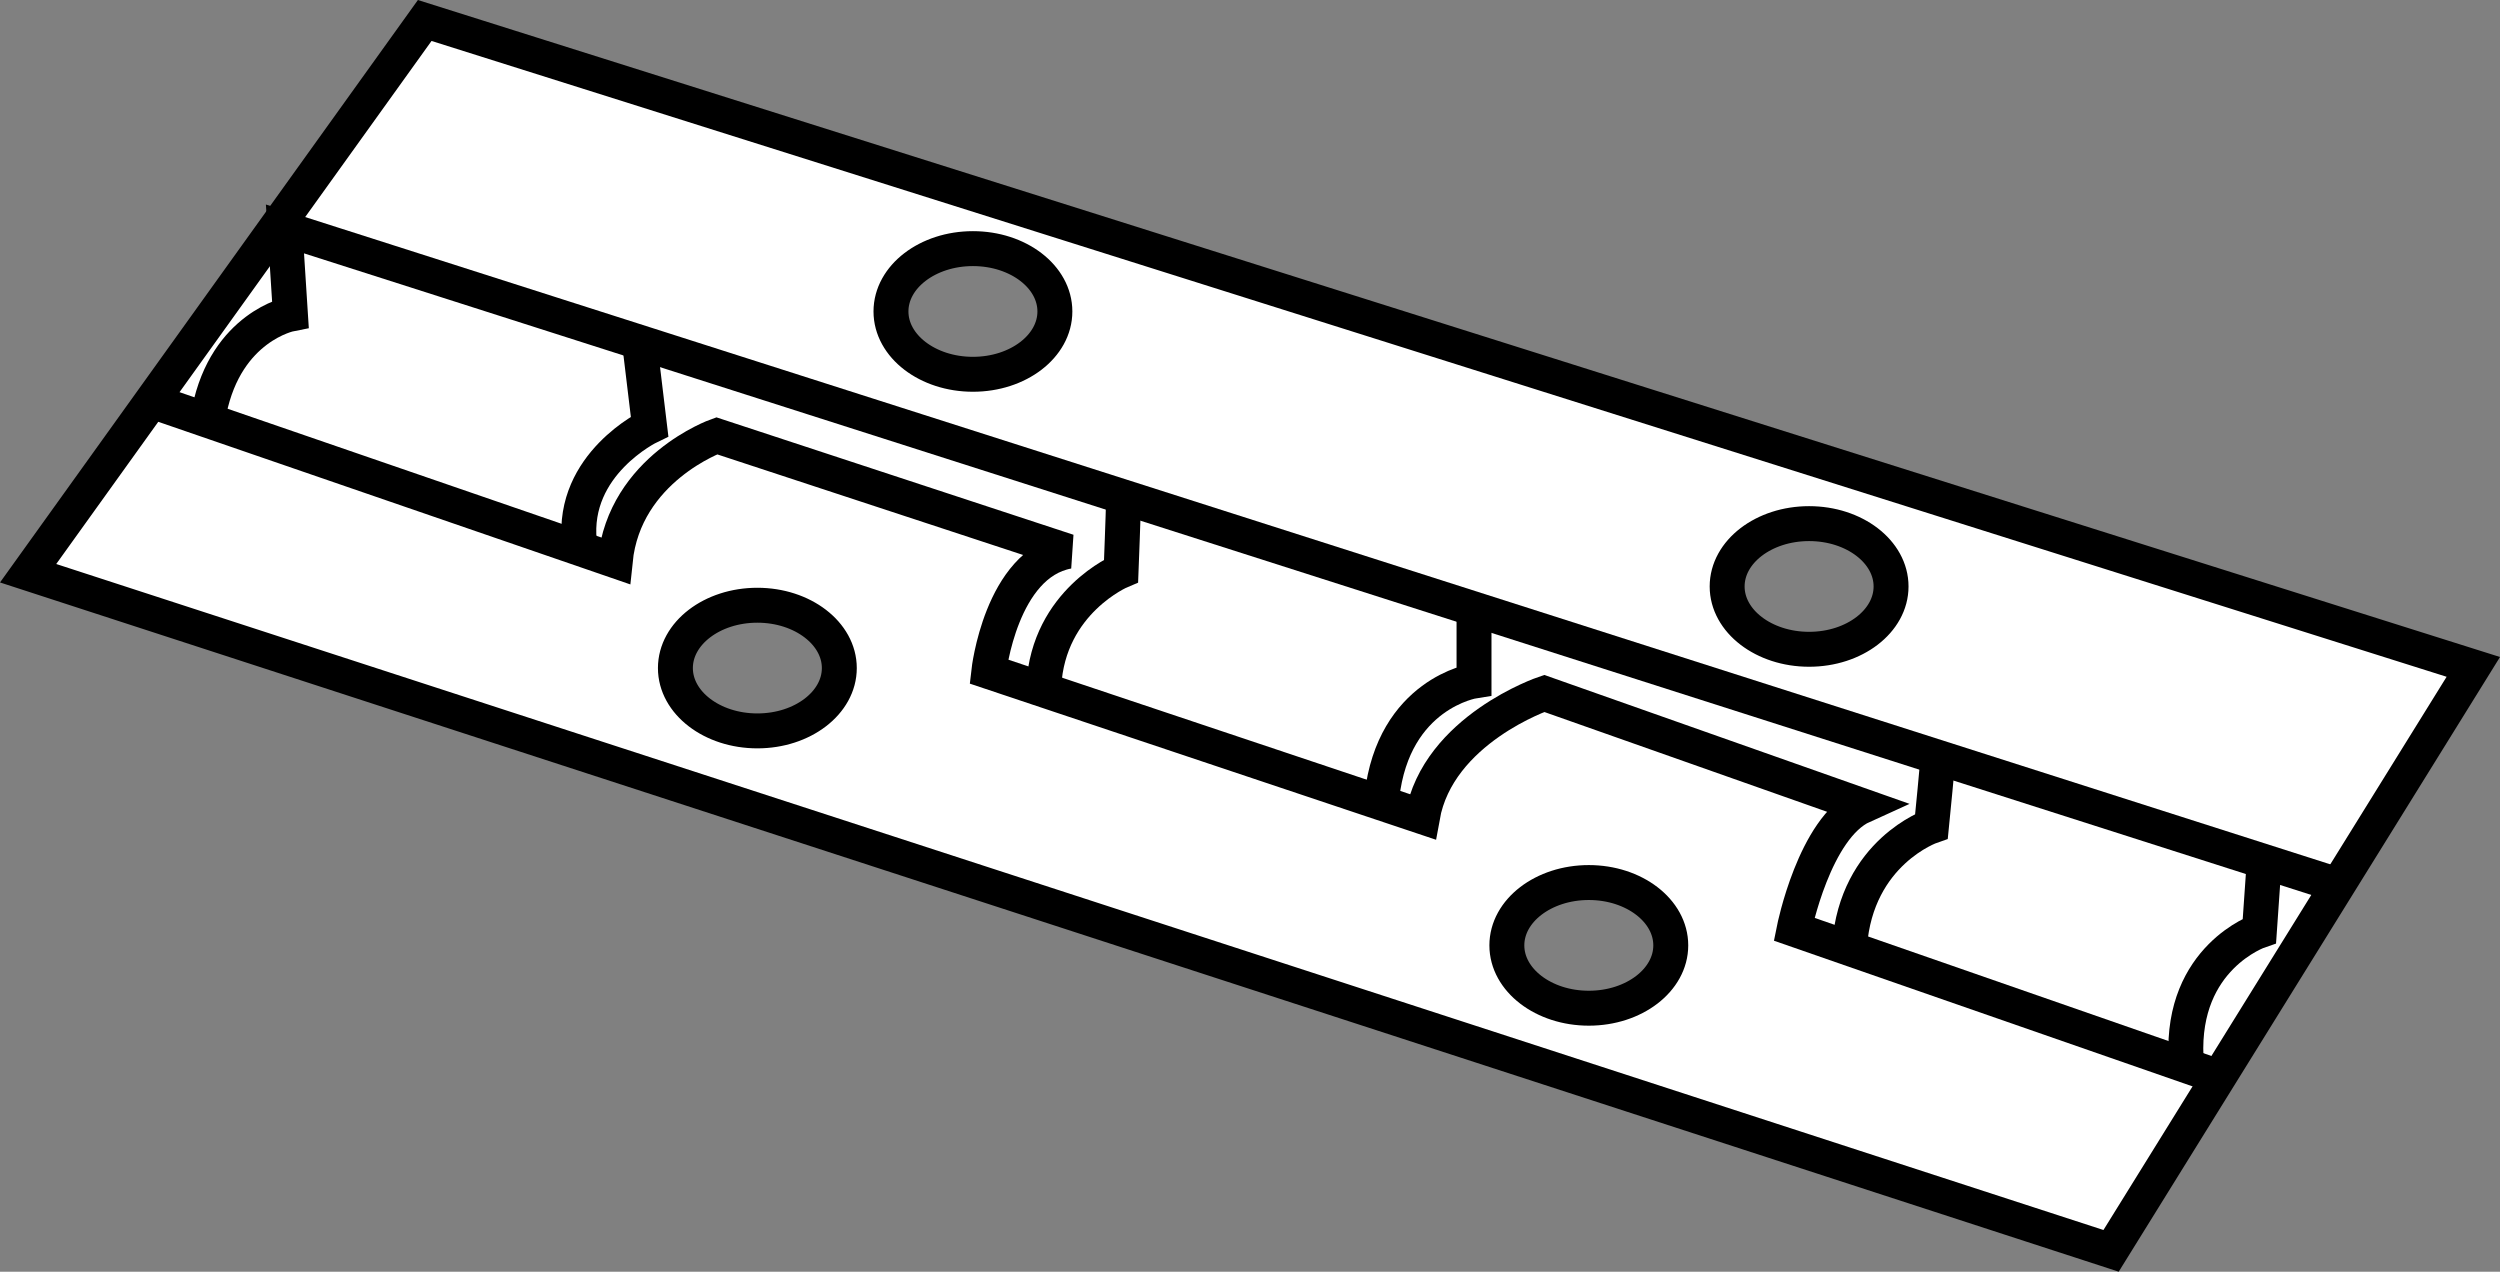
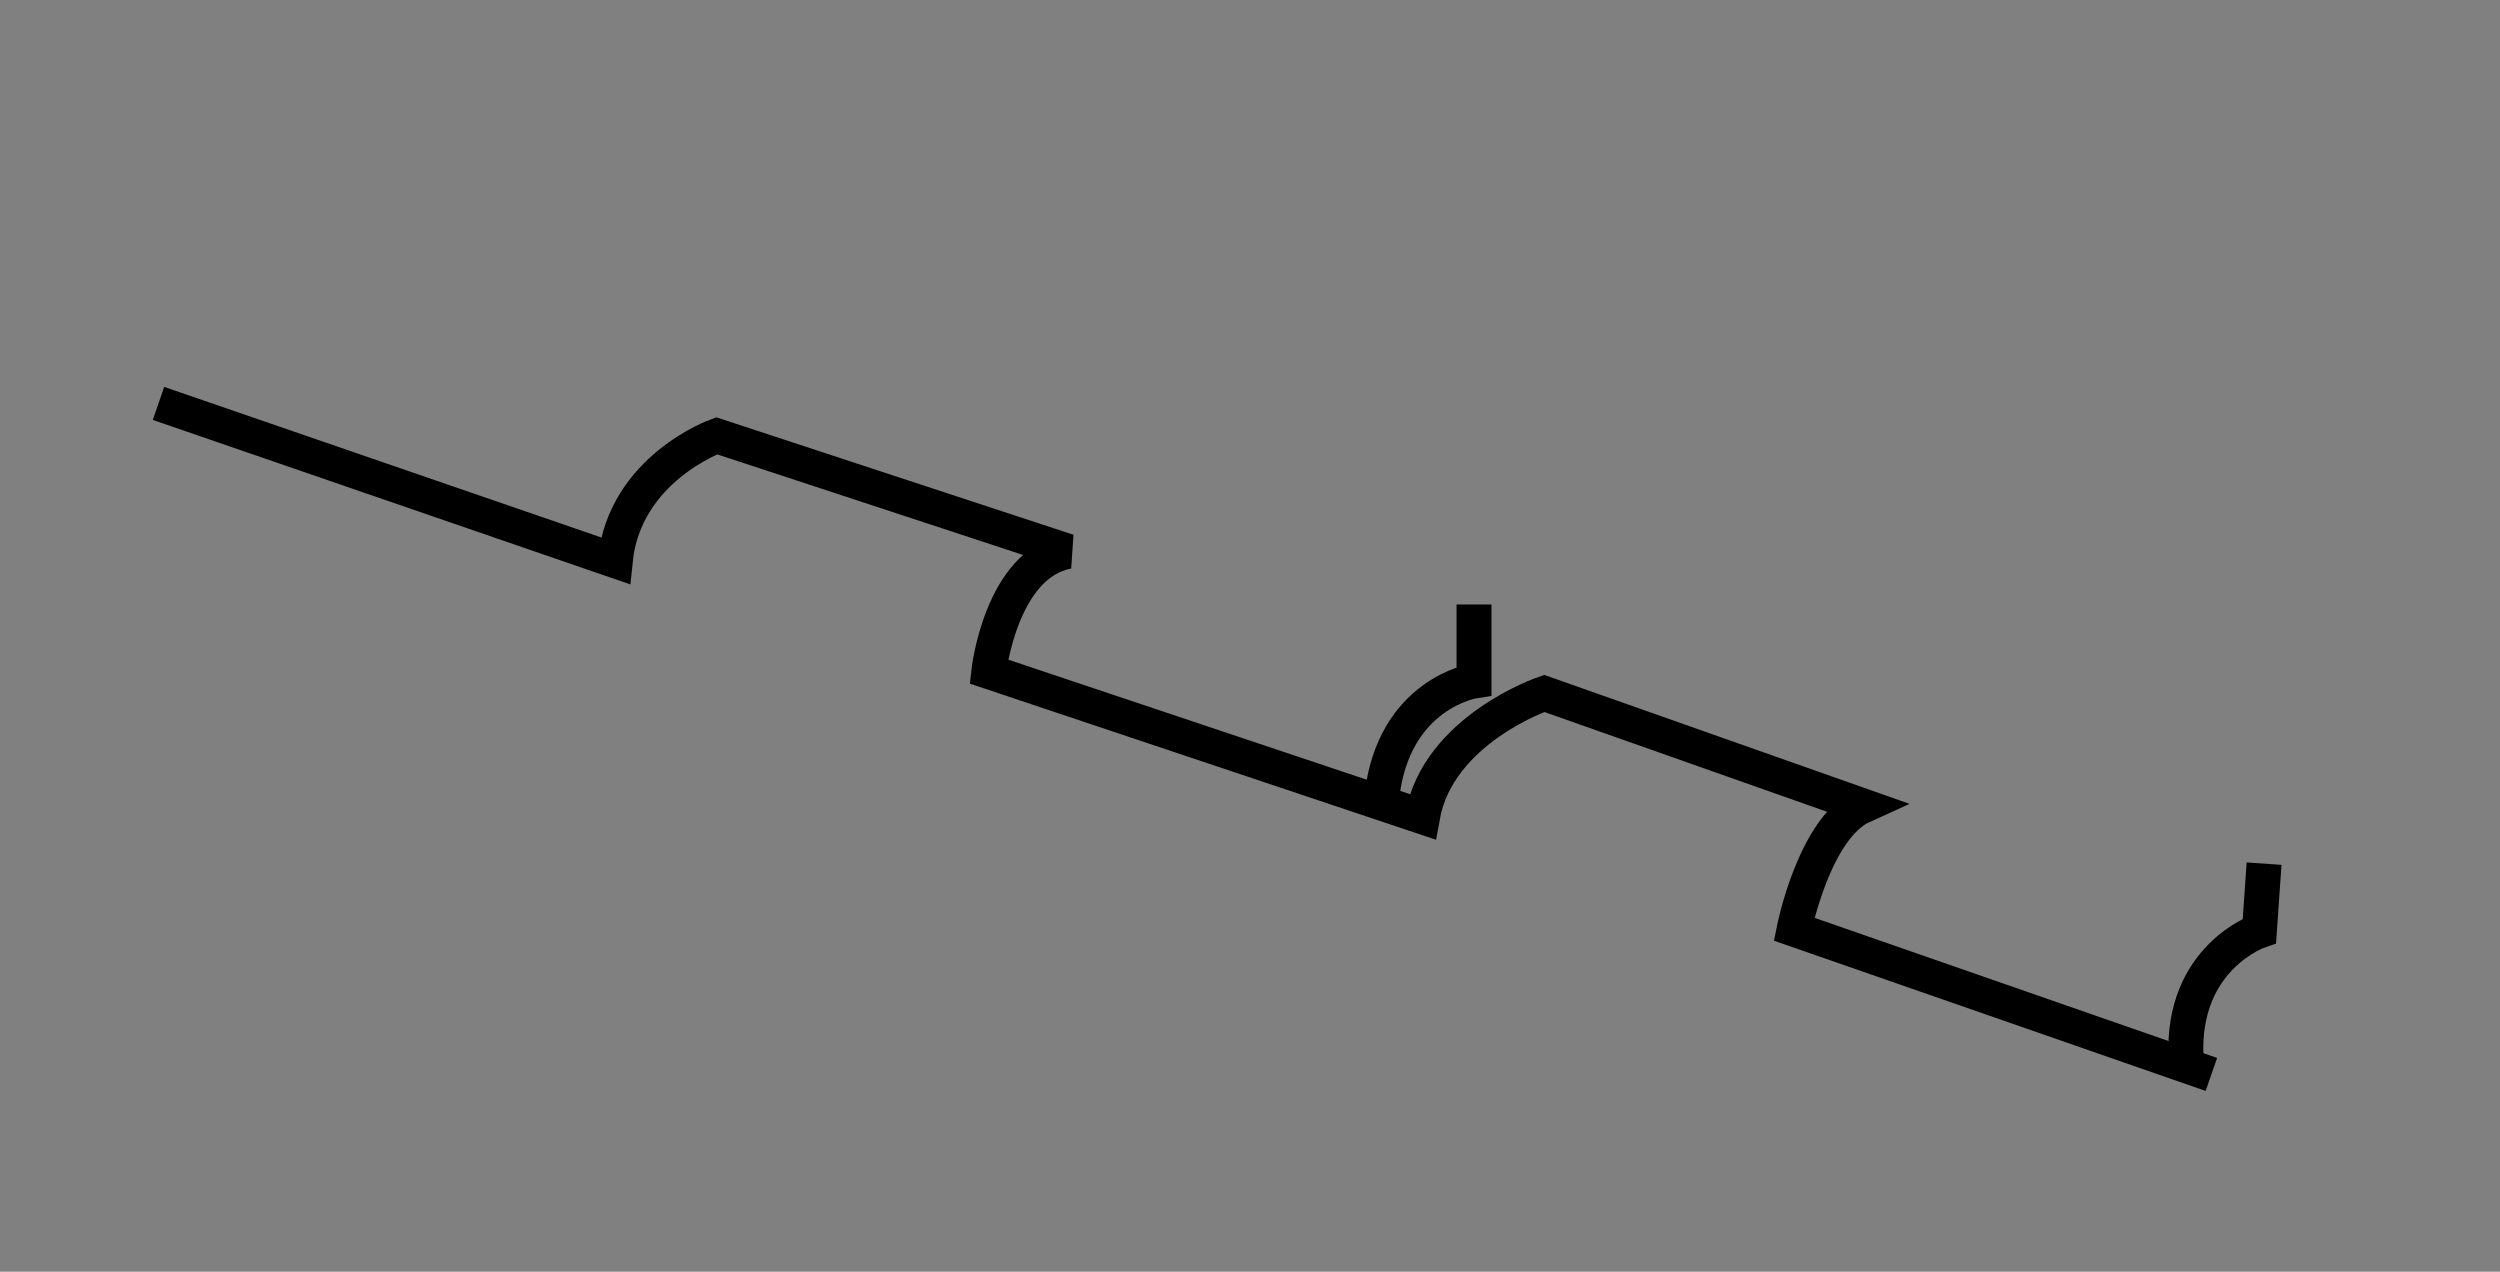
<svg xmlns="http://www.w3.org/2000/svg" version="1.1" id="Layer_1" x="0px" y="0px" width="57.255px" height="29.125px" viewBox="0 0 57.255 29.125" enable-background="new 0 0 57.255 29.125" xml:space="preserve">
  <rect x="0" y="0" width="57.255" height="29.125" fill="#808080" stroke="none" />
  <g id="image_1_">
-     <path fill="#FFFFFF" stroke="#000000" stroke-width="0.8" d="M56.644,15.273l-8.296,13.374L0.644,13.128l9.083-12.659   L56.644,15.273z M22.282,5.694c-1.037,0-1.877,0.644-1.877,1.439s0.841,1.439,1.877,1.439   s1.877-0.644,1.877-1.439S23.319,5.694,22.282,5.694z M17.345,13.861c-1.037,0-1.877,0.644-1.877,1.439   c0,0.795,0.841,1.439,1.877,1.439s1.877-0.644,1.877-1.439C19.222,14.506,18.381,13.861,17.345,13.861z    M36.387,20.212c-1.037,0-1.877,0.644-1.877,1.439s0.841,1.439,1.877,1.439s1.877-0.644,1.877-1.439   S37.423,20.212,36.387,20.212z M41.432,11.992c-1.037,0-1.877,0.644-1.877,1.439s0.841,1.439,1.877,1.439   s1.877-0.644,1.877-1.439S42.468,11.992,41.432,11.992z" />
    <path fill="none" stroke="#000000" stroke-width="0.8" d="M50.645,24.607l-9.557-3.326c0,0,0.465-2.324,1.573-2.825   l-7.295-2.575c0,0-2.432,0.823-2.789,2.825l-9.932-3.326c0,0,0.277-2.467,1.815-2.753l-8.046-2.646   c0,0-2.11,0.751-2.324,2.861L3.63,9.239" />
-     <path fill="none" stroke="#000000" stroke-width="0.8" d="M4.792,9.409c0.393-1.931,1.859-2.217,1.859-2.217l-0.125-1.949   l46.989,15.019" />
-     <path fill="none" stroke="#000000" stroke-width="0.8" d="M14.662,7.978l0.215,1.788c0,0-1.788,0.858-1.609,2.646" />
-     <path fill="none" stroke="#000000" stroke-width="0.8" d="M25.729,11.518c0,0.161-0.054,1.556-0.054,1.556   s-1.663,0.697-1.77,2.628" />
    <path fill="none" stroke="#000000" stroke-width="0.8" d="M33.758,13.843v1.752c0,0-1.842,0.286-2.11,2.646" />
-     <path fill="none" stroke="#000000" stroke-width="0.8" d="M44.396,17.151c0,0.161-0.161,1.77-0.161,1.77   s-1.716,0.59-1.877,2.736" />
    <path fill="none" stroke="#000000" stroke-width="0.8" d="M51.852,19.779l-0.107,1.538c0,0-1.788,0.608-1.681,2.897" />
  </g>
  <g id="callouts">
</g>
</svg>